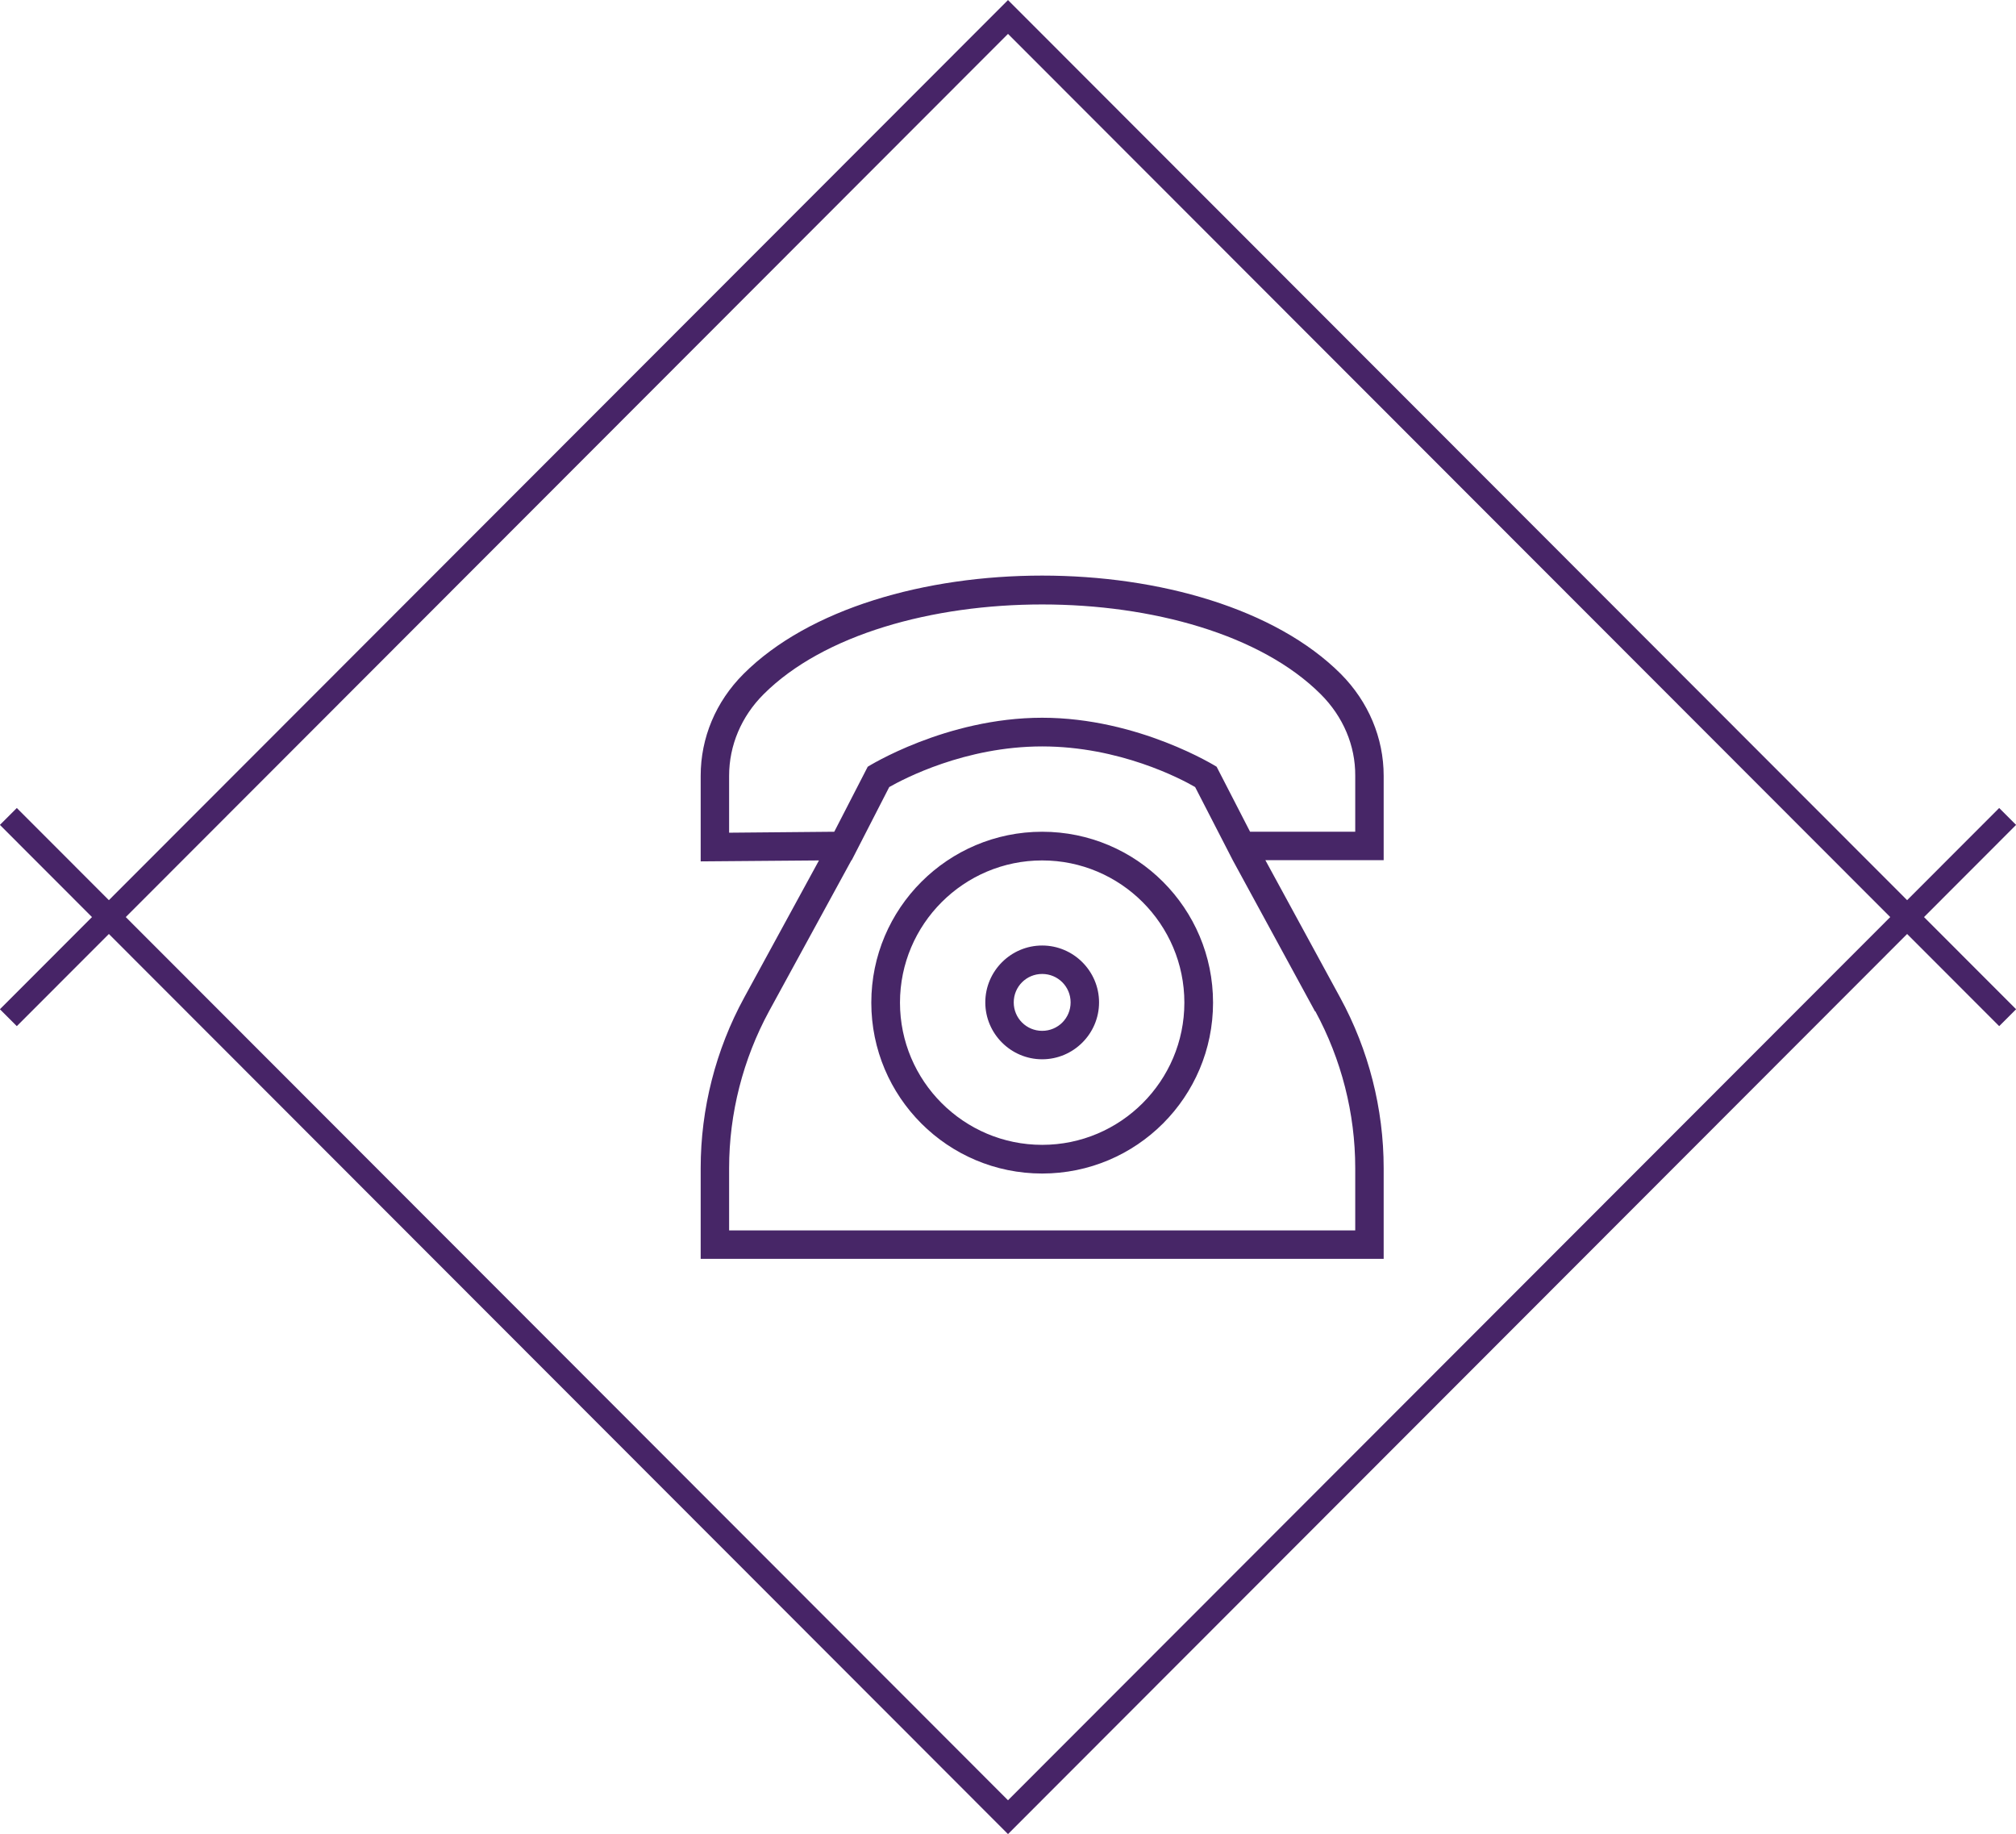
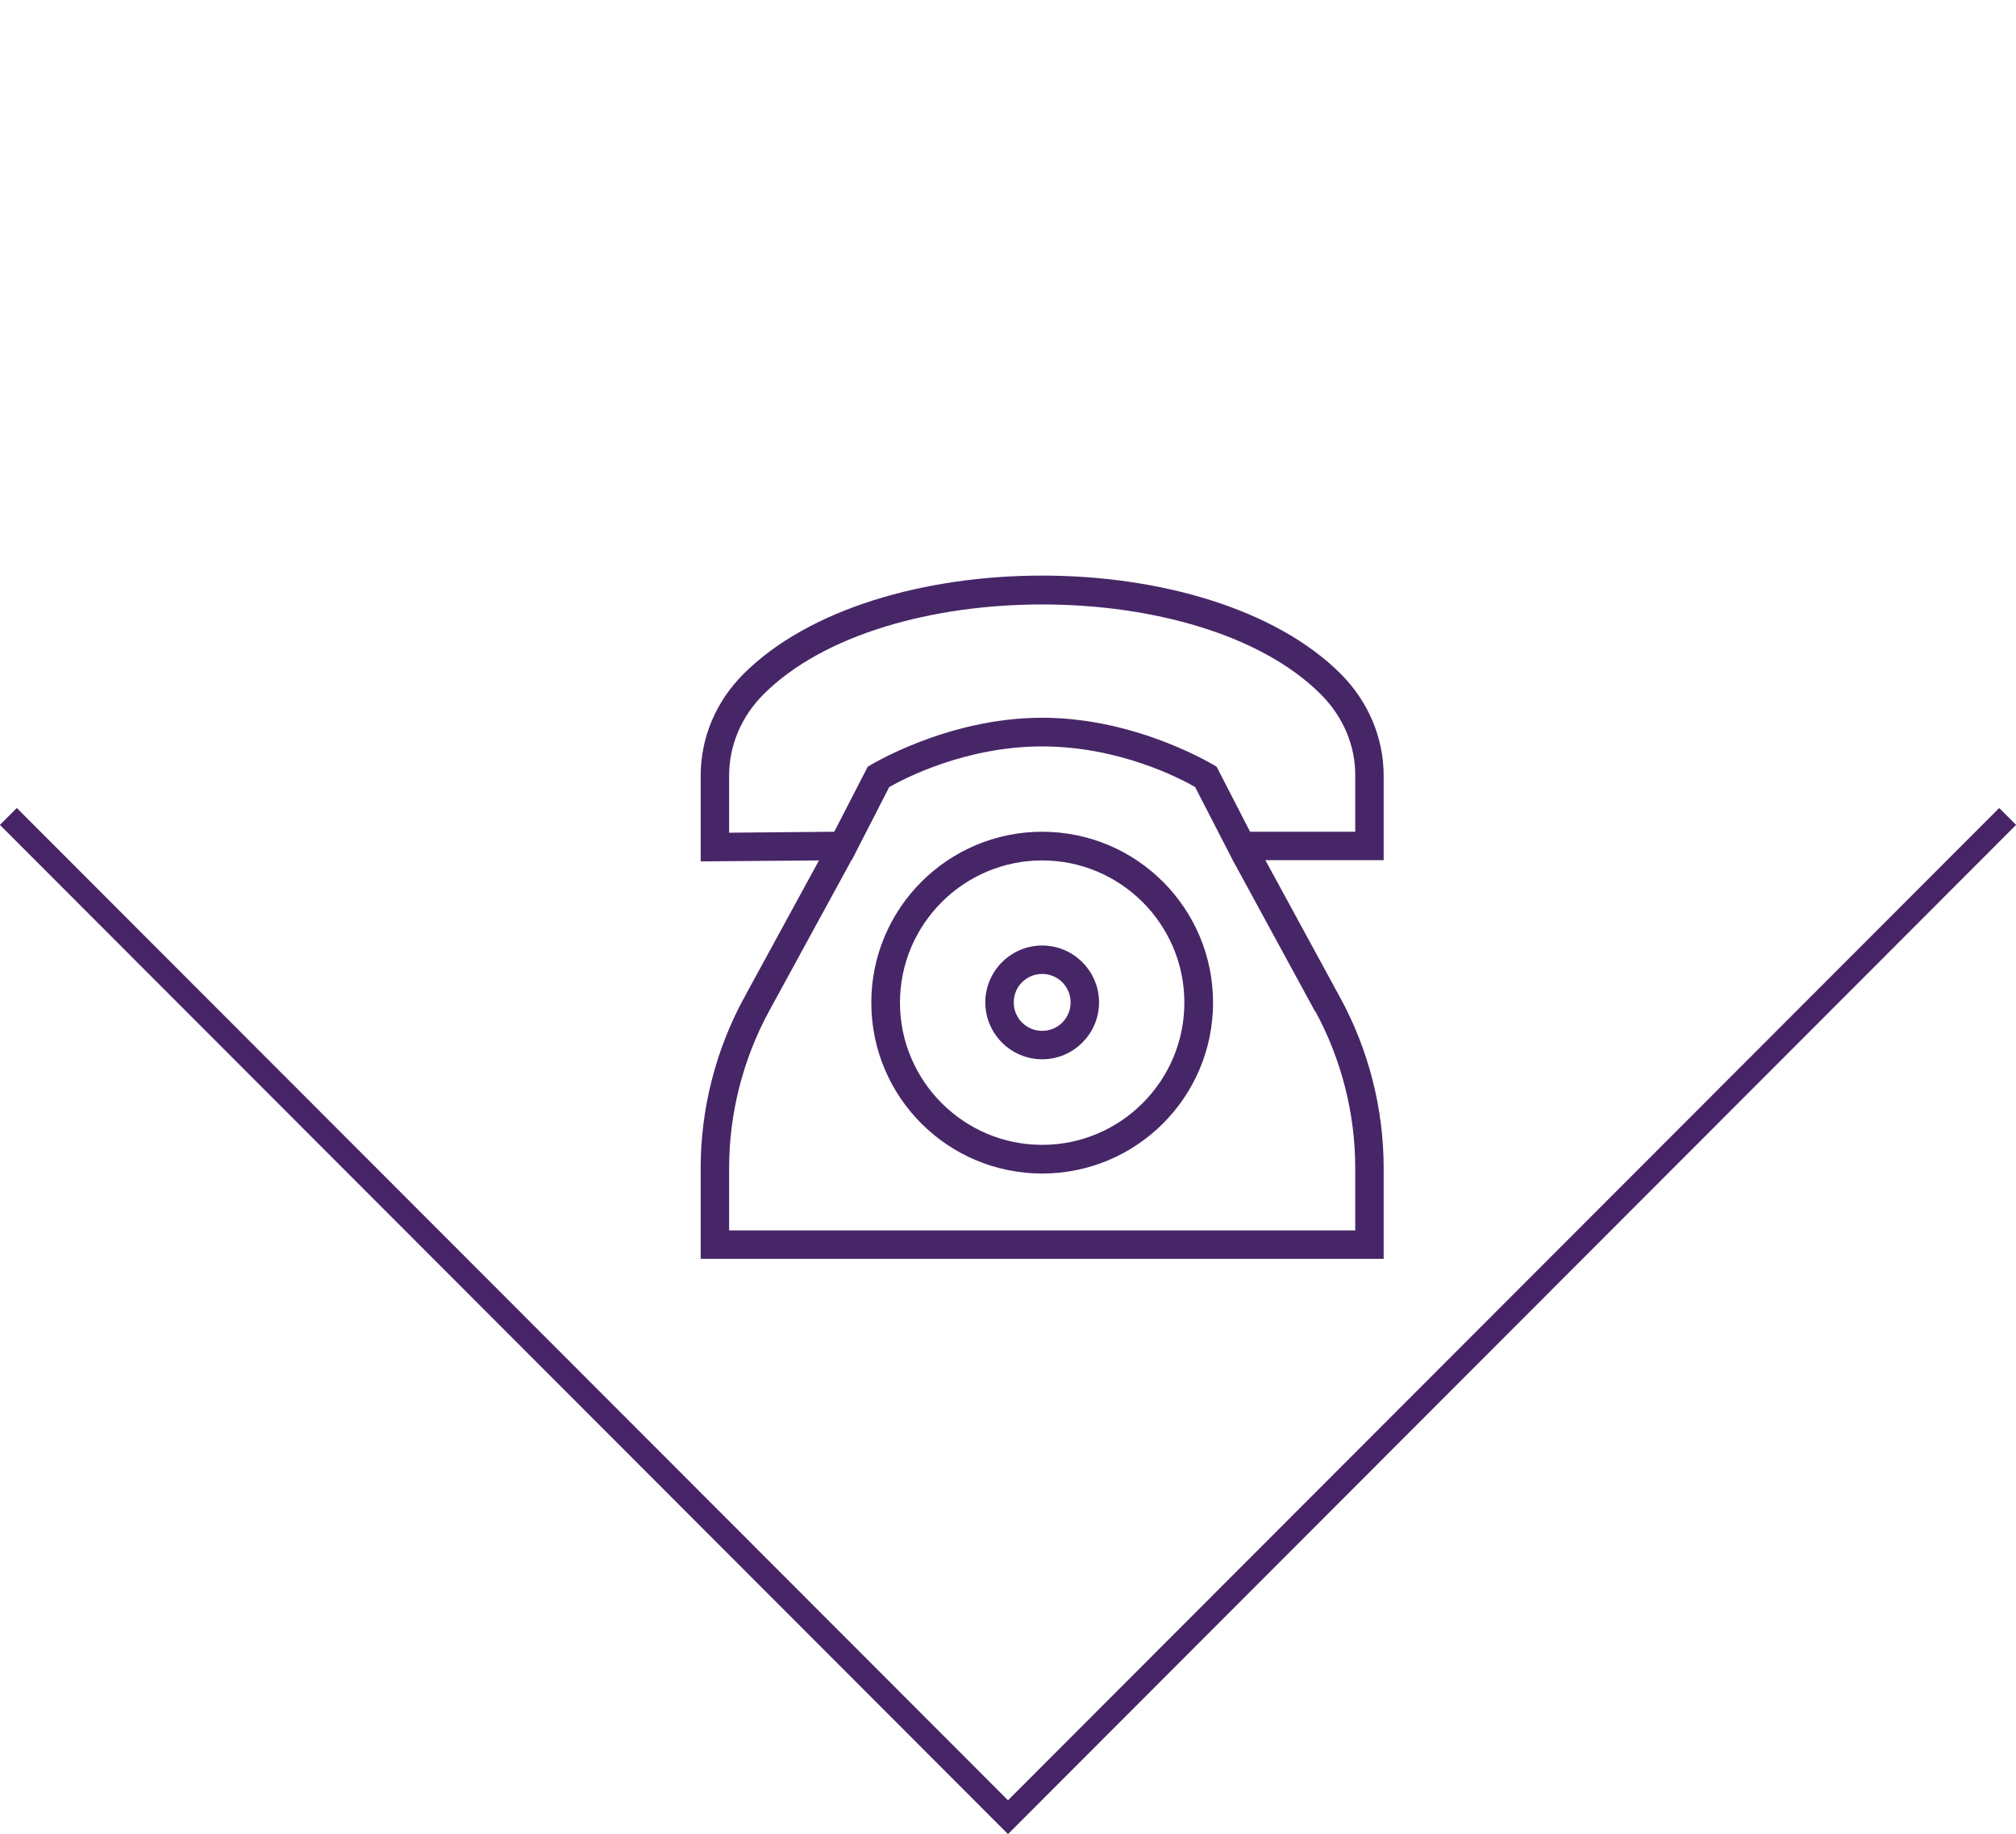
<svg xmlns="http://www.w3.org/2000/svg" id="Layer_2" data-name="Layer 2" viewBox="0 0 84.36 76.74">
  <defs>
    <clipPath id="clippath">
      <rect x="29.32" y="24.08" width="28.58" height="28.58" style="fill: none; stroke-width: 0px;" />
    </clipPath>
  </defs>
  <g id="Layer_1-2" data-name="Layer 1">
    <g style="clip-path: url(#clippath);">
      <path d="m57.9,32.46c0-1.59-.64-3.1-1.79-4.26-5.49-5.49-19.51-5.49-25,0-1.16,1.16-1.79,2.67-1.79,4.26v3.58l4.95-.04-3.13,5.74c-1.19,2.18-1.82,4.65-1.82,7.13v3.8h28.58v-3.8c0-2.48-.63-4.95-1.82-7.13l-3.13-5.75h4.95v-3.53Zm-2.86,9.85c1.09,2.01,1.67,4.27,1.67,6.56v2.61h-26.2v-2.61c0-2.28.58-4.55,1.67-6.56l3.45-6.32h.01l1.57-3.06c.6-.34,3.17-1.7,6.4-1.7s5.8,1.35,6.4,1.7l1.58,3.07h0l3.44,6.32h0Zm1.67-7.51h-4.4l-1.4-2.72s-3.26-2.05-7.3-2.05-7.3,2.05-7.3,2.05l-1.4,2.72-4.4.04v-2.38c0-1.27.51-2.48,1.44-3.41,2.51-2.51,7.08-3.76,11.66-3.76s9.15,1.25,11.66,3.76c.93.93,1.45,2.14,1.44,3.41v2.34Zm-13.1,0c-3.94,0-7.15,3.2-7.15,7.15s3.2,7.15,7.15,7.15,7.15-3.2,7.15-7.15-3.2-7.15-7.15-7.15Zm0,13.1c-3.28,0-5.95-2.67-5.95-5.95s2.67-5.95,5.95-5.95,5.95,2.67,5.95,5.95-2.67,5.95-5.95,5.95Zm0-8.34c-1.31,0-2.38,1.07-2.38,2.38s1.07,2.38,2.38,2.38,2.38-1.07,2.38-2.38-1.07-2.38-2.38-2.38Zm0,3.57c-.66,0-1.19-.53-1.19-1.19s.53-1.19,1.19-1.19,1.19.53,1.19,1.19-.53,1.19-1.19,1.19Z" style="fill: #472667; stroke-width: 0px;" />
    </g>
    <polyline points=".35 34.16 42.18 76.03 84.01 34.16" style="fill: none; stroke: #472467; stroke-miterlimit: 10;" />
-     <polyline points=".35 42.58 42.18 .71 84.01 42.58" style="fill: none; stroke: #472467; stroke-miterlimit: 10;" />
  </g>
</svg>